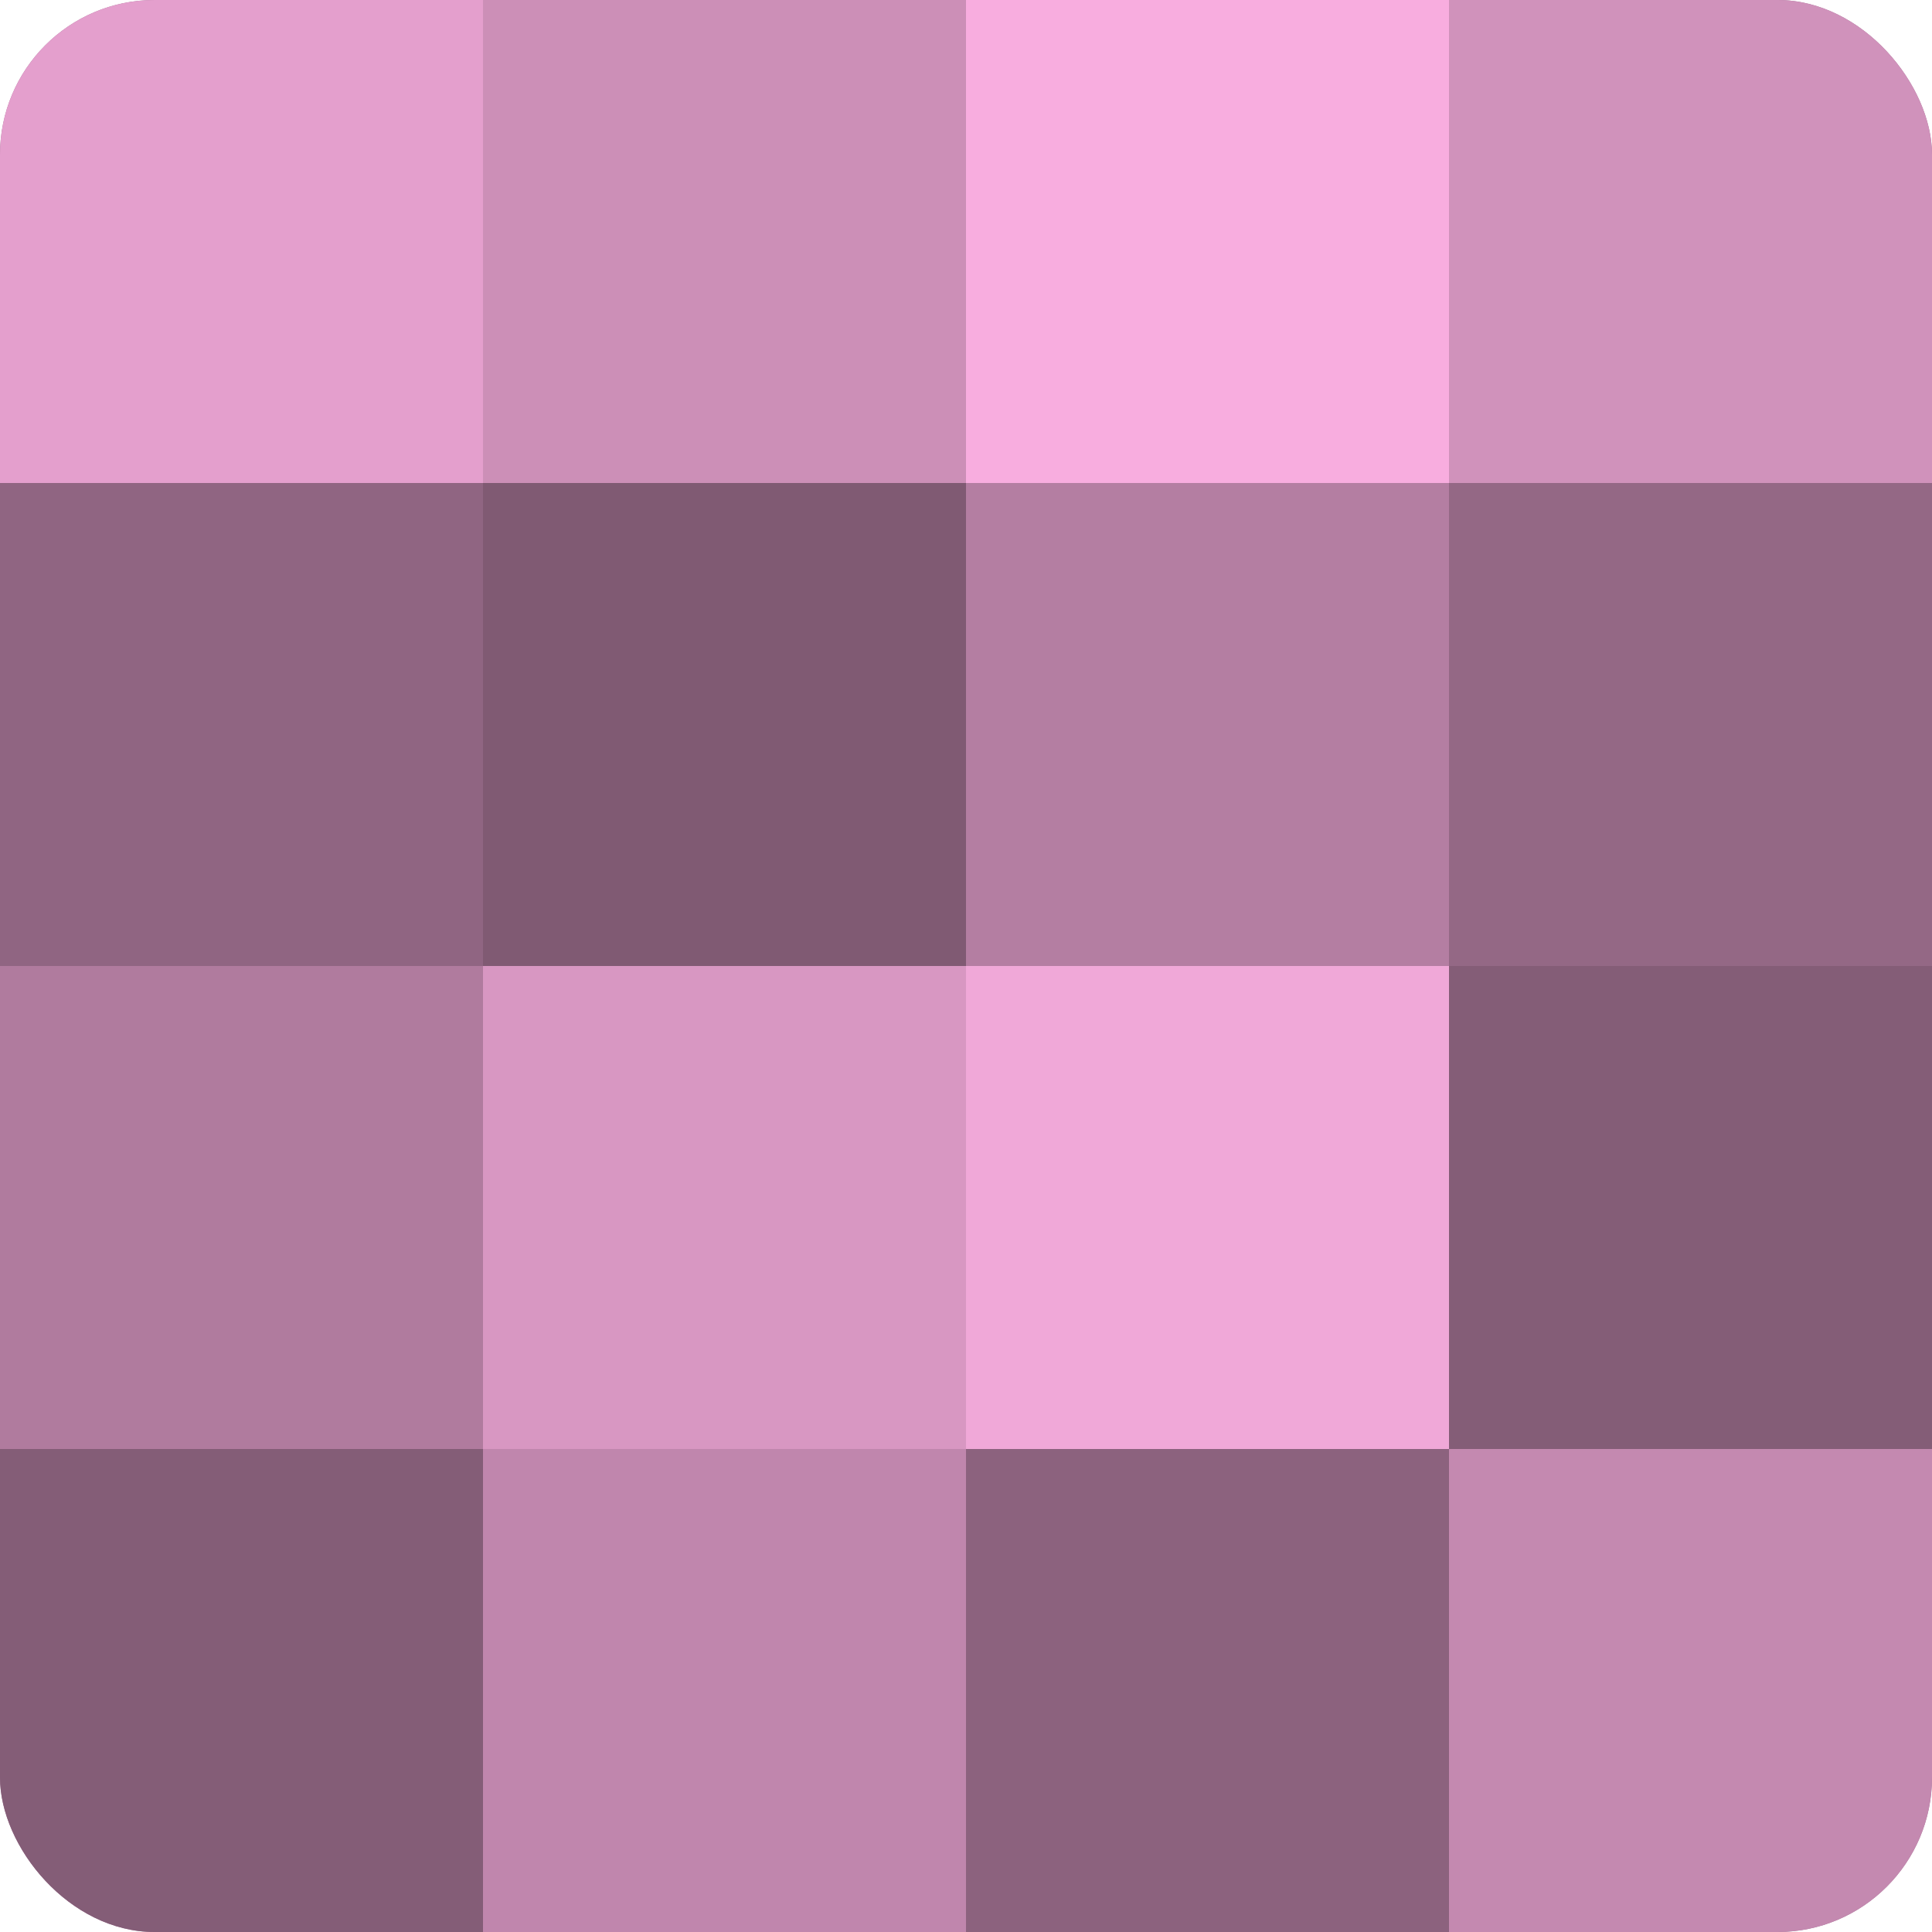
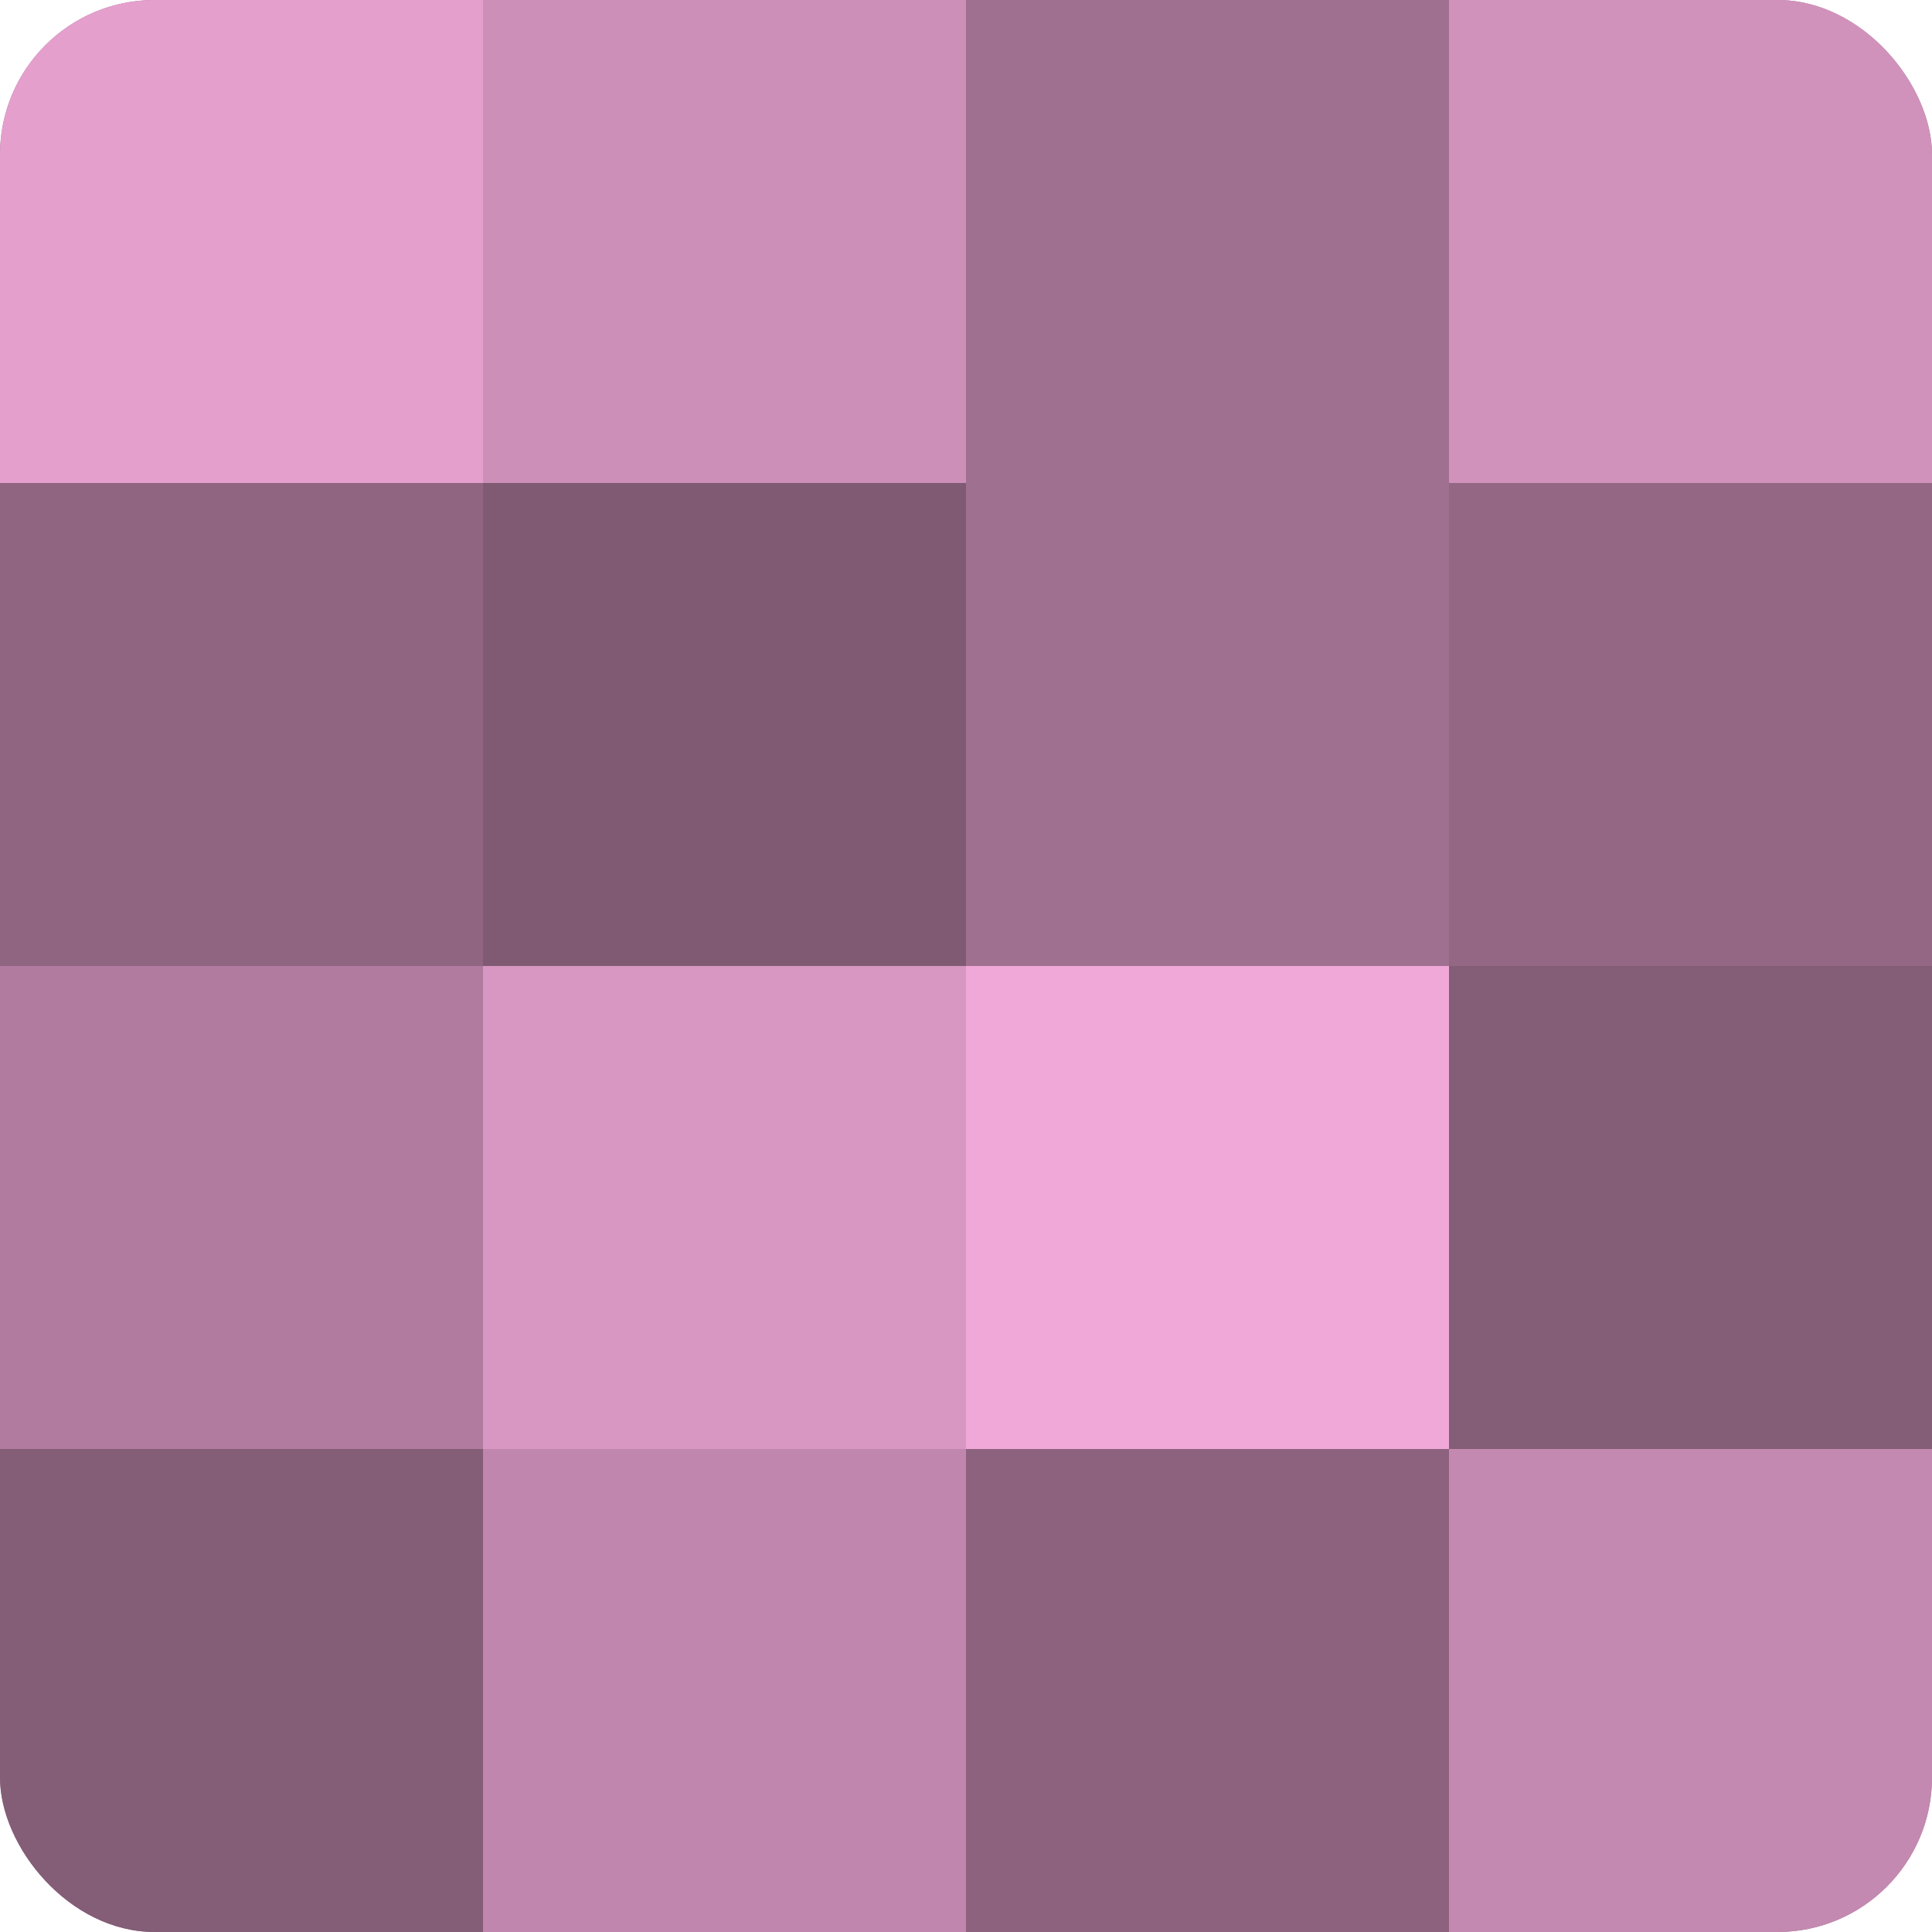
<svg xmlns="http://www.w3.org/2000/svg" width="60" height="60" viewBox="0 0 100 100" preserveAspectRatio="xMidYMid meet">
  <defs>
    <clipPath id="c" width="100" height="100">
      <rect width="100" height="100" rx="8" ry="8" />
    </clipPath>
  </defs>
  <g clip-path="url(#c)">
    <rect width="100" height="100" fill="#a07090" />
    <rect width="25" height="25" fill="#e49fcd" />
    <rect y="25" width="25" height="25" fill="#906582" />
    <rect y="50" width="25" height="25" fill="#b07b9e" />
    <rect y="75" width="25" height="25" fill="#845d77" />
    <rect x="25" width="25" height="25" fill="#cc8fb7" />
    <rect x="25" y="25" width="25" height="25" fill="#805a73" />
    <rect x="25" y="50" width="25" height="25" fill="#d897c2" />
    <rect x="25" y="75" width="25" height="25" fill="#c086ad" />
-     <rect x="50" width="25" height="25" fill="#f8addf" />
-     <rect x="50" y="25" width="25" height="25" fill="#b47ea2" />
    <rect x="50" y="50" width="25" height="25" fill="#f0a8d8" />
    <rect x="50" y="75" width="25" height="25" fill="#8c627e" />
    <rect x="75" width="25" height="25" fill="#d092bb" />
    <rect x="75" y="25" width="25" height="25" fill="#946885" />
    <rect x="75" y="50" width="25" height="25" fill="#845d77" />
    <rect x="75" y="75" width="25" height="25" fill="#c489b0" />
  </g>
</svg>